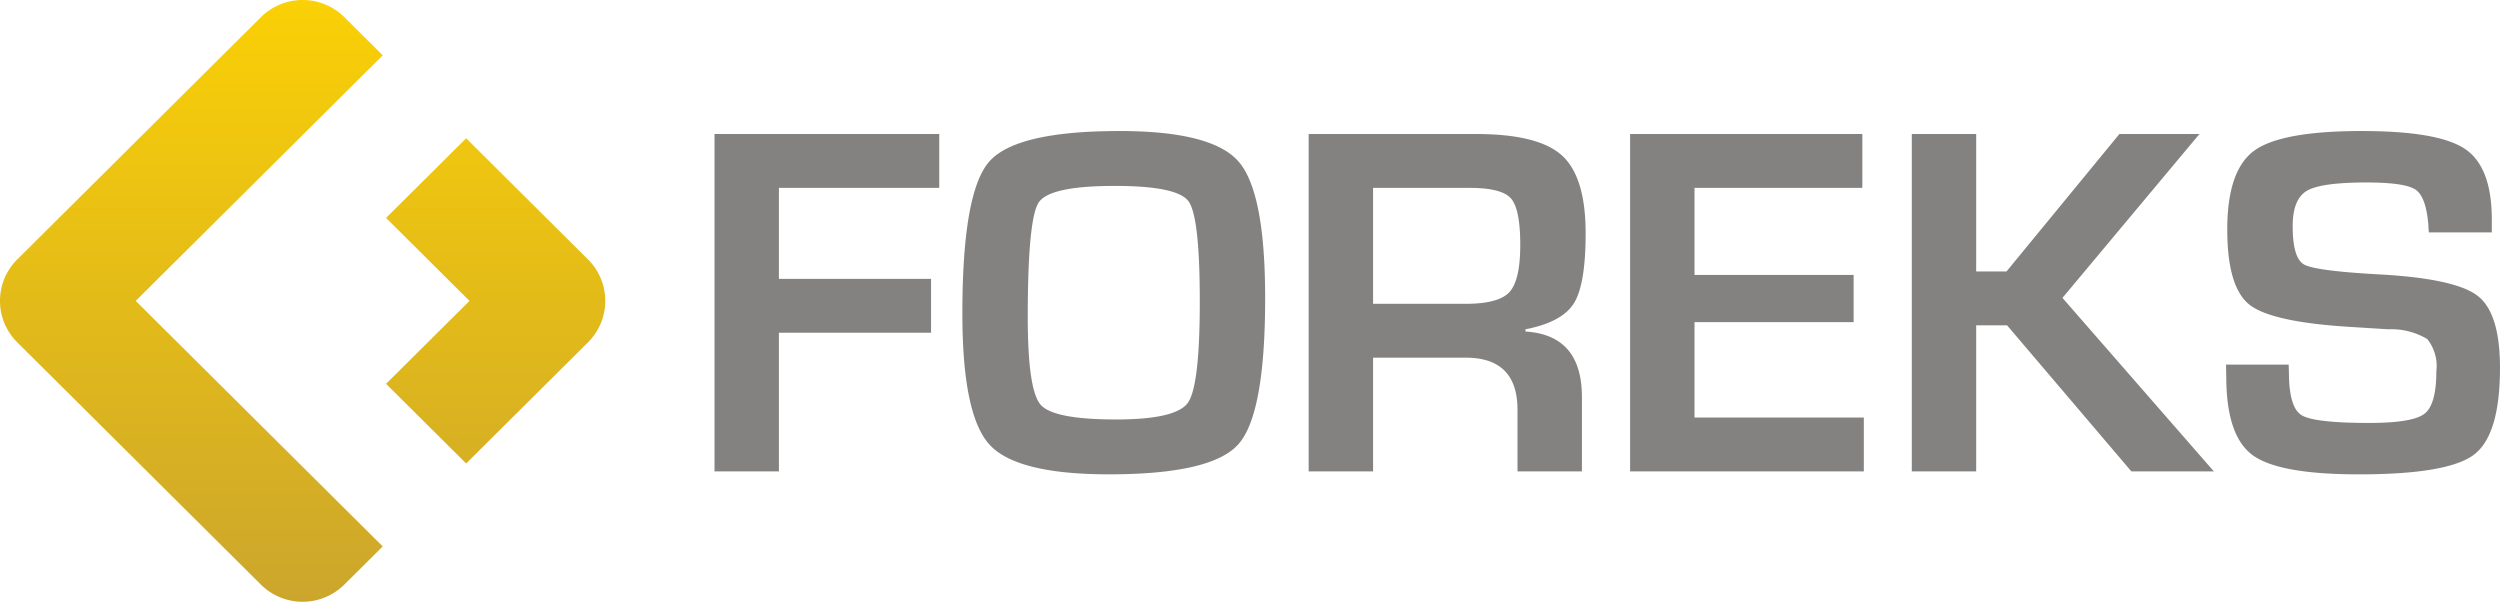
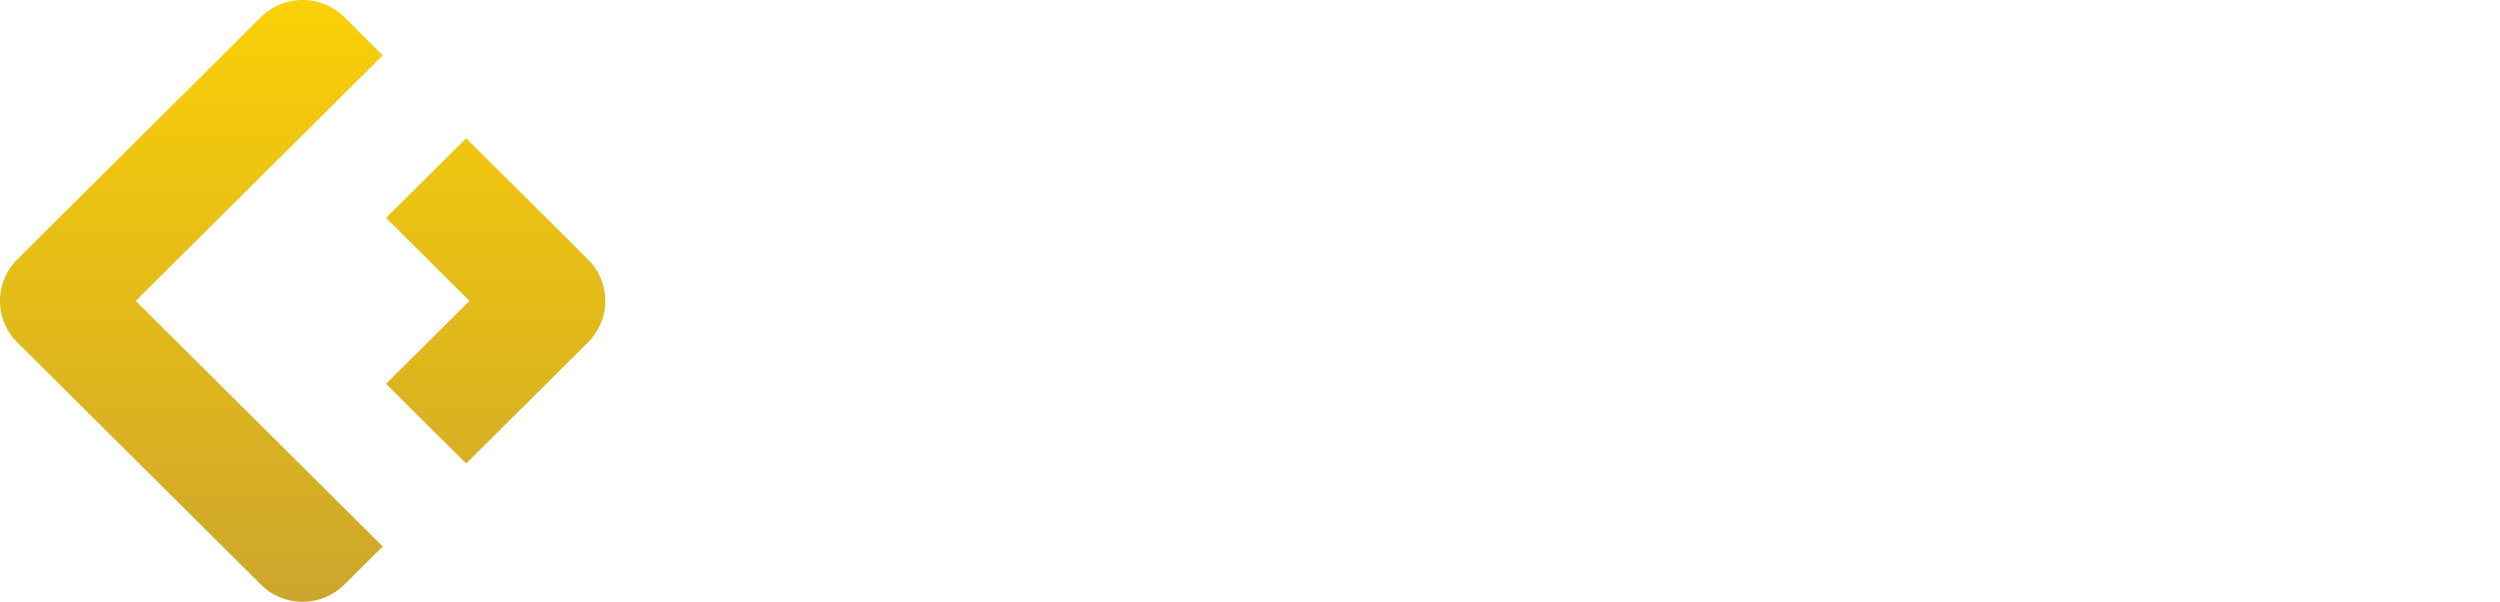
<svg xmlns="http://www.w3.org/2000/svg" id="Group_39465" data-name="Group 39465" width="200.027" height="48.148" viewBox="0 0 200.027 48.148">
  <defs>
    <linearGradient id="linear-gradient" x1="0.5" x2="0.5" y2="1" gradientUnits="objectBoundingBox">
      <stop offset="0" stop-color="#fad006" />
      <stop offset="1" stop-color="#cca62c" />
    </linearGradient>
  </defs>
  <g id="Group_39464" data-name="Group 39464">
    <g id="Group_39463" data-name="Group 39463" transform="translate(57.169 10.484)">
-       <path id="Path_39069" data-name="Path 39069" d="M32.048,4.692q-5.192,0-6.067,1.324t-.875,9.176q0,5.815,1.024,7t6.037,1.186q4.792,0,5.748-1.334t.955-8.1q0-6.783-.9-8.02T32.048,4.692M32.446.3q7.4,0,9.527,2.443T44.1,13.668q0,9.275-2.138,11.687T31.61,27.768q-7.4,0-9.569-2.382T19.874,14.894q0-9.65,2.128-12.122T32.447.3M52.735,14.125h7.4q2.646,0,3.51-.94t.866-3.767q0-2.888-.745-3.727T60.493,4.85H52.735ZM47.582,27.532V.539H60.97q4.993,0,6.883,1.721t1.889,6.228q0,4.095-.944,5.6t-3.87,2.076v.178q4.516.278,4.517,5.24v5.953H64.291V22.608q0-4.172-4.137-4.173H52.735v9.1H47.582ZM5.195,4.85v7.277H17.368v4.311H5.195V27.532H.043V.539H18.024V4.85Zm73.259,0v6.962h12.73v3.777H78.454v7.634H92v4.311H73.3V.539H91.881V4.85ZM100.99.539V11.534h2.427L112.448.539h6.406L107.893,13.65l12.114,13.883h-6.6l-9.946-11.688H100.99V27.532H95.839V.539Zm41.255,7.87h-5.032c-.027-.25-.041-.435-.041-.554Q136.994,5.583,136.159,5t-3.939-.584q-3.659,0-4.783.673t-1.124,2.827q0,2.552.914,3.065t6.047.792q6.066.335,7.847,1.72t1.779,5.755q0,5.379-2.088,6.951T131.6,27.77q-6.405,0-8.5-1.544T121,19.978l-.02-.988h5.012l.02.573q0,2.828.994,3.46t5.431.633q3.462,0,4.416-.731t.954-3.381a3.463,3.463,0,0,0-.726-2.6,5.618,5.618,0,0,0-3.132-.782l-2.845-.178q-6.445-.377-8.236-1.78t-1.789-6.032q0-4.725,2.158-6.3T131.862.3q6.127,0,8.255,1.444t2.129,5.636V8.409Z" transform="translate(-0.043 -0.3)" fill="#848181" fill-rule="evenodd" />
-     </g>
+       </g>
    <path id="Path_39070" data-name="Path 39070" d="M10.862,24.074,24.215,37.348l6.409,6.372-3.072,3.053a4.74,4.74,0,0,1-6.677,0L1.384,27.392a4.673,4.673,0,0,1,0-6.637L20.877,1.375a4.74,4.74,0,0,1,6.677,0l3.072,3.052L24.216,10.8,10.862,24.075Zm36.185,3.319L37.3,37.084l-6.41-6.373,6.677-6.637-6.677-6.637L37.3,11.065l9.747,9.69A4.673,4.673,0,0,1,47.047,27.392Z" transform="translate(-0.002 0)" fill-rule="evenodd" fill="url(#linear-gradient)" />
  </g>
</svg>